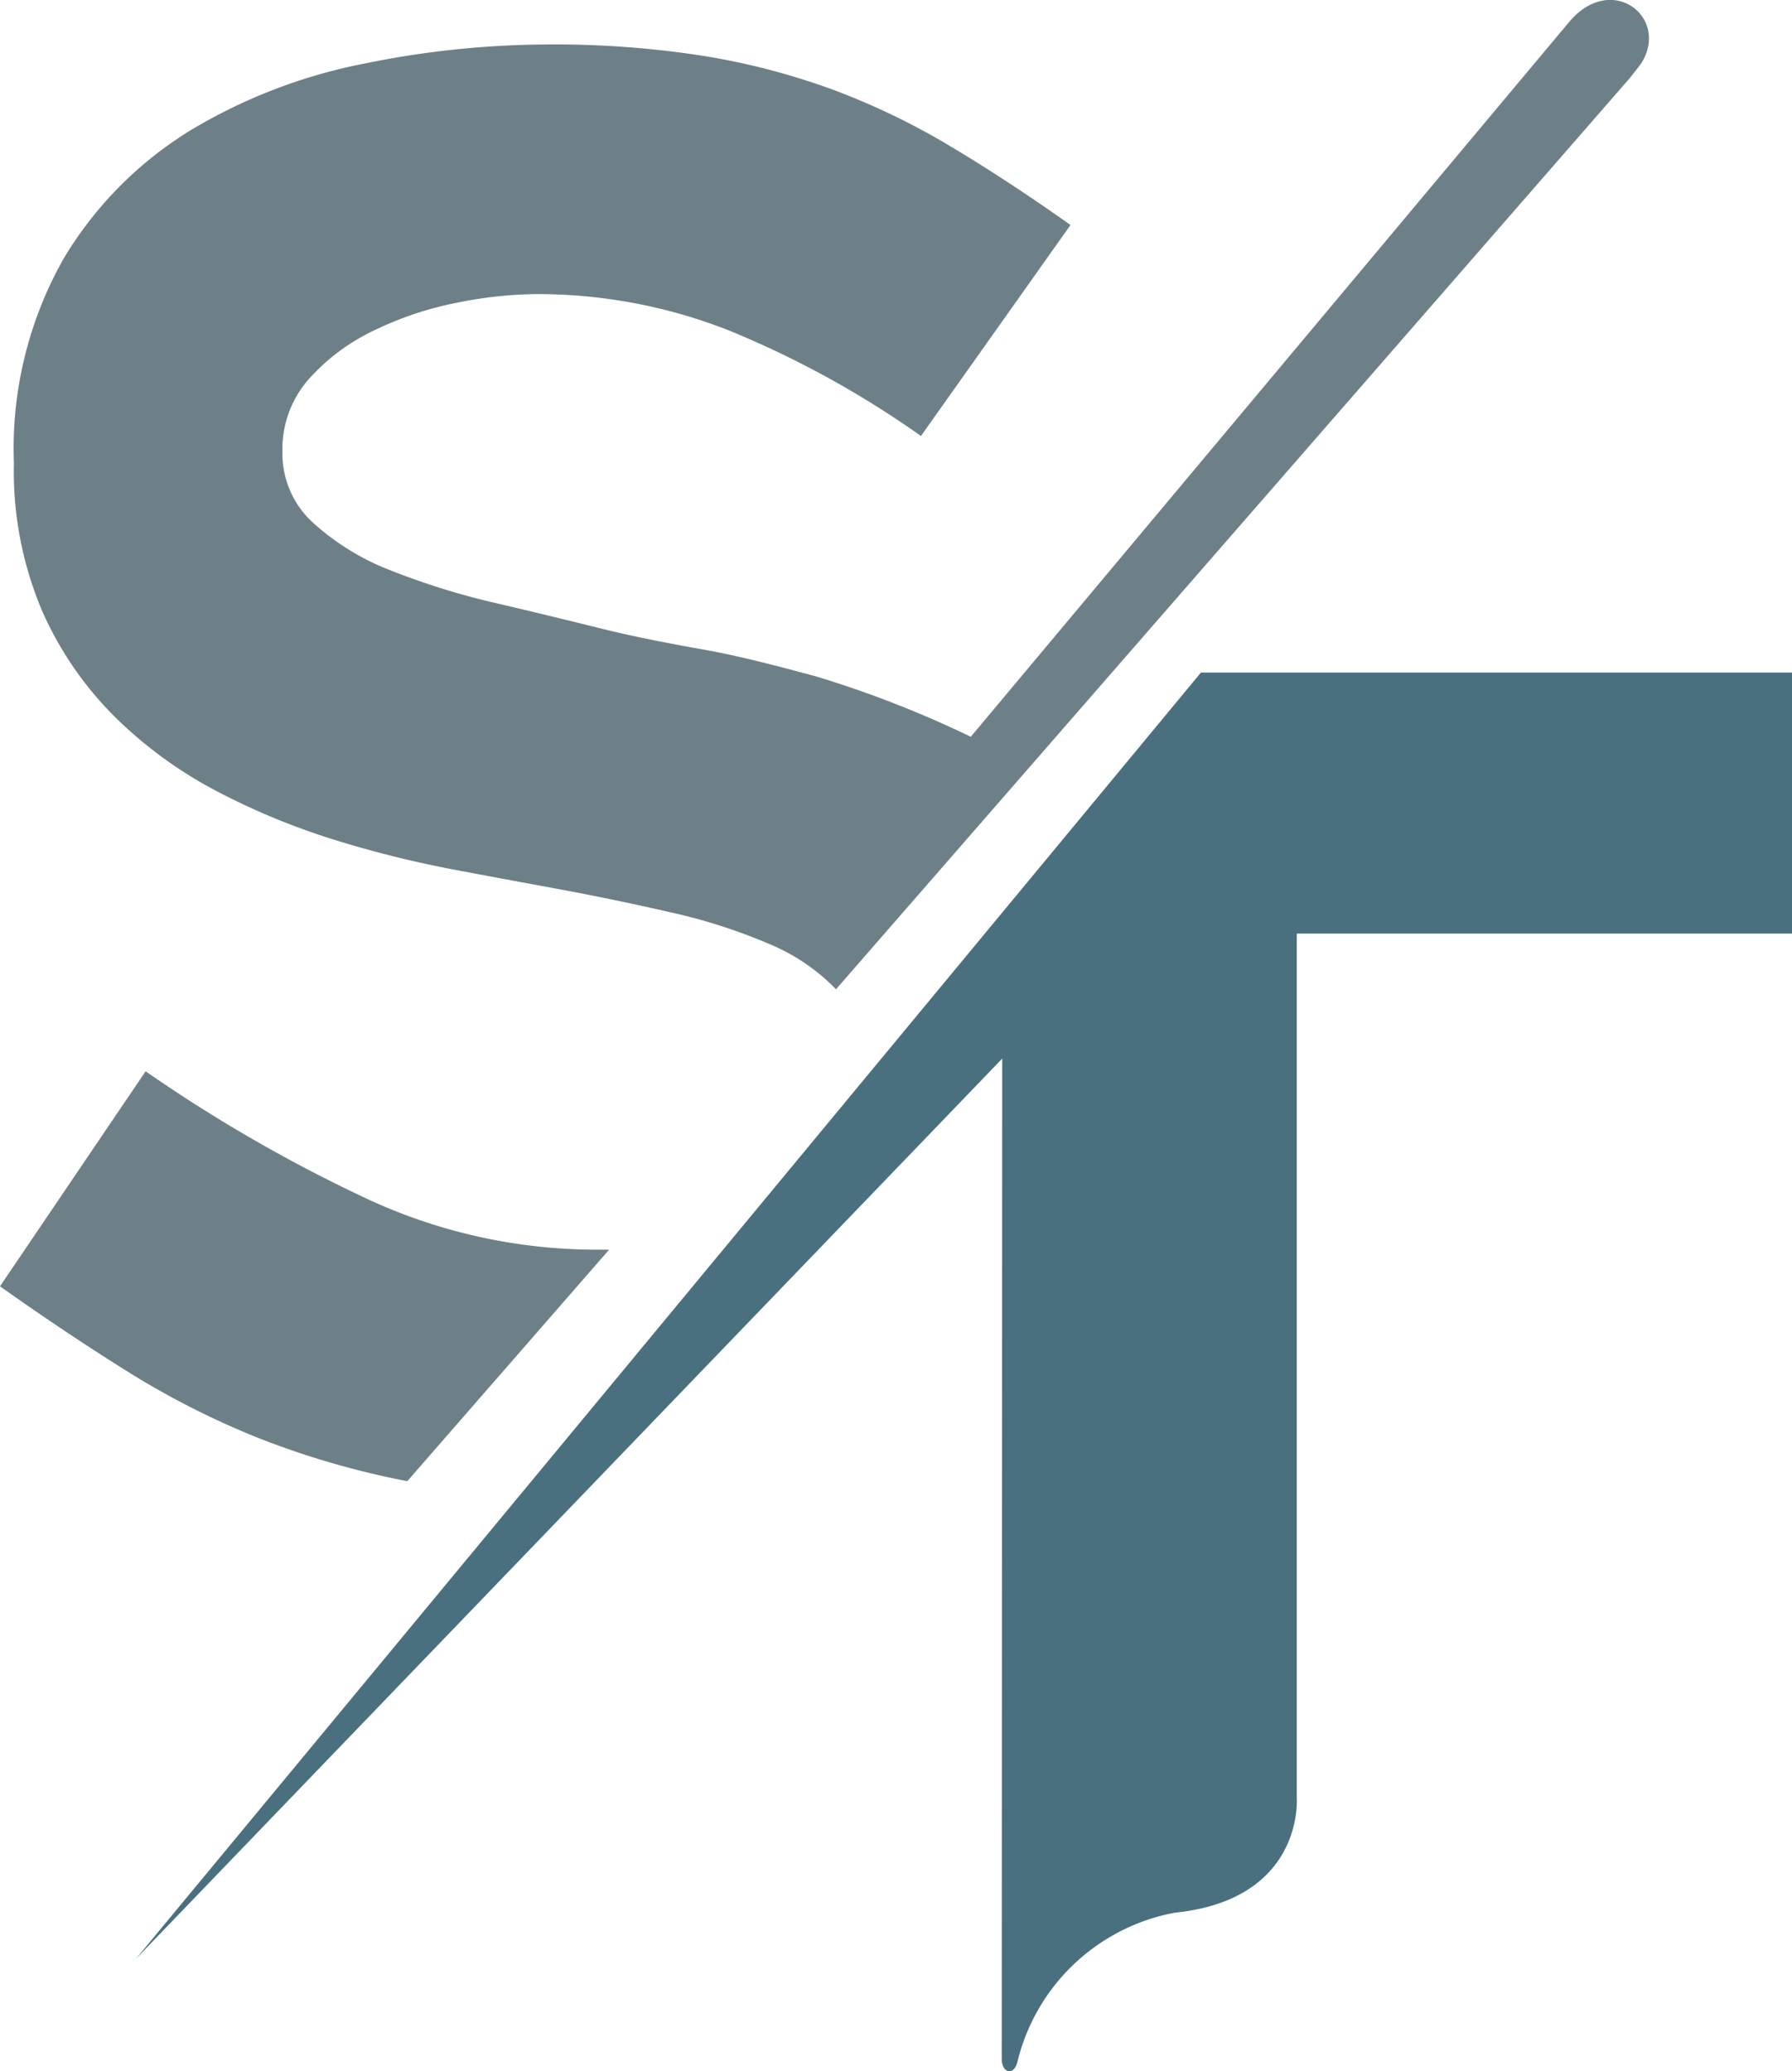
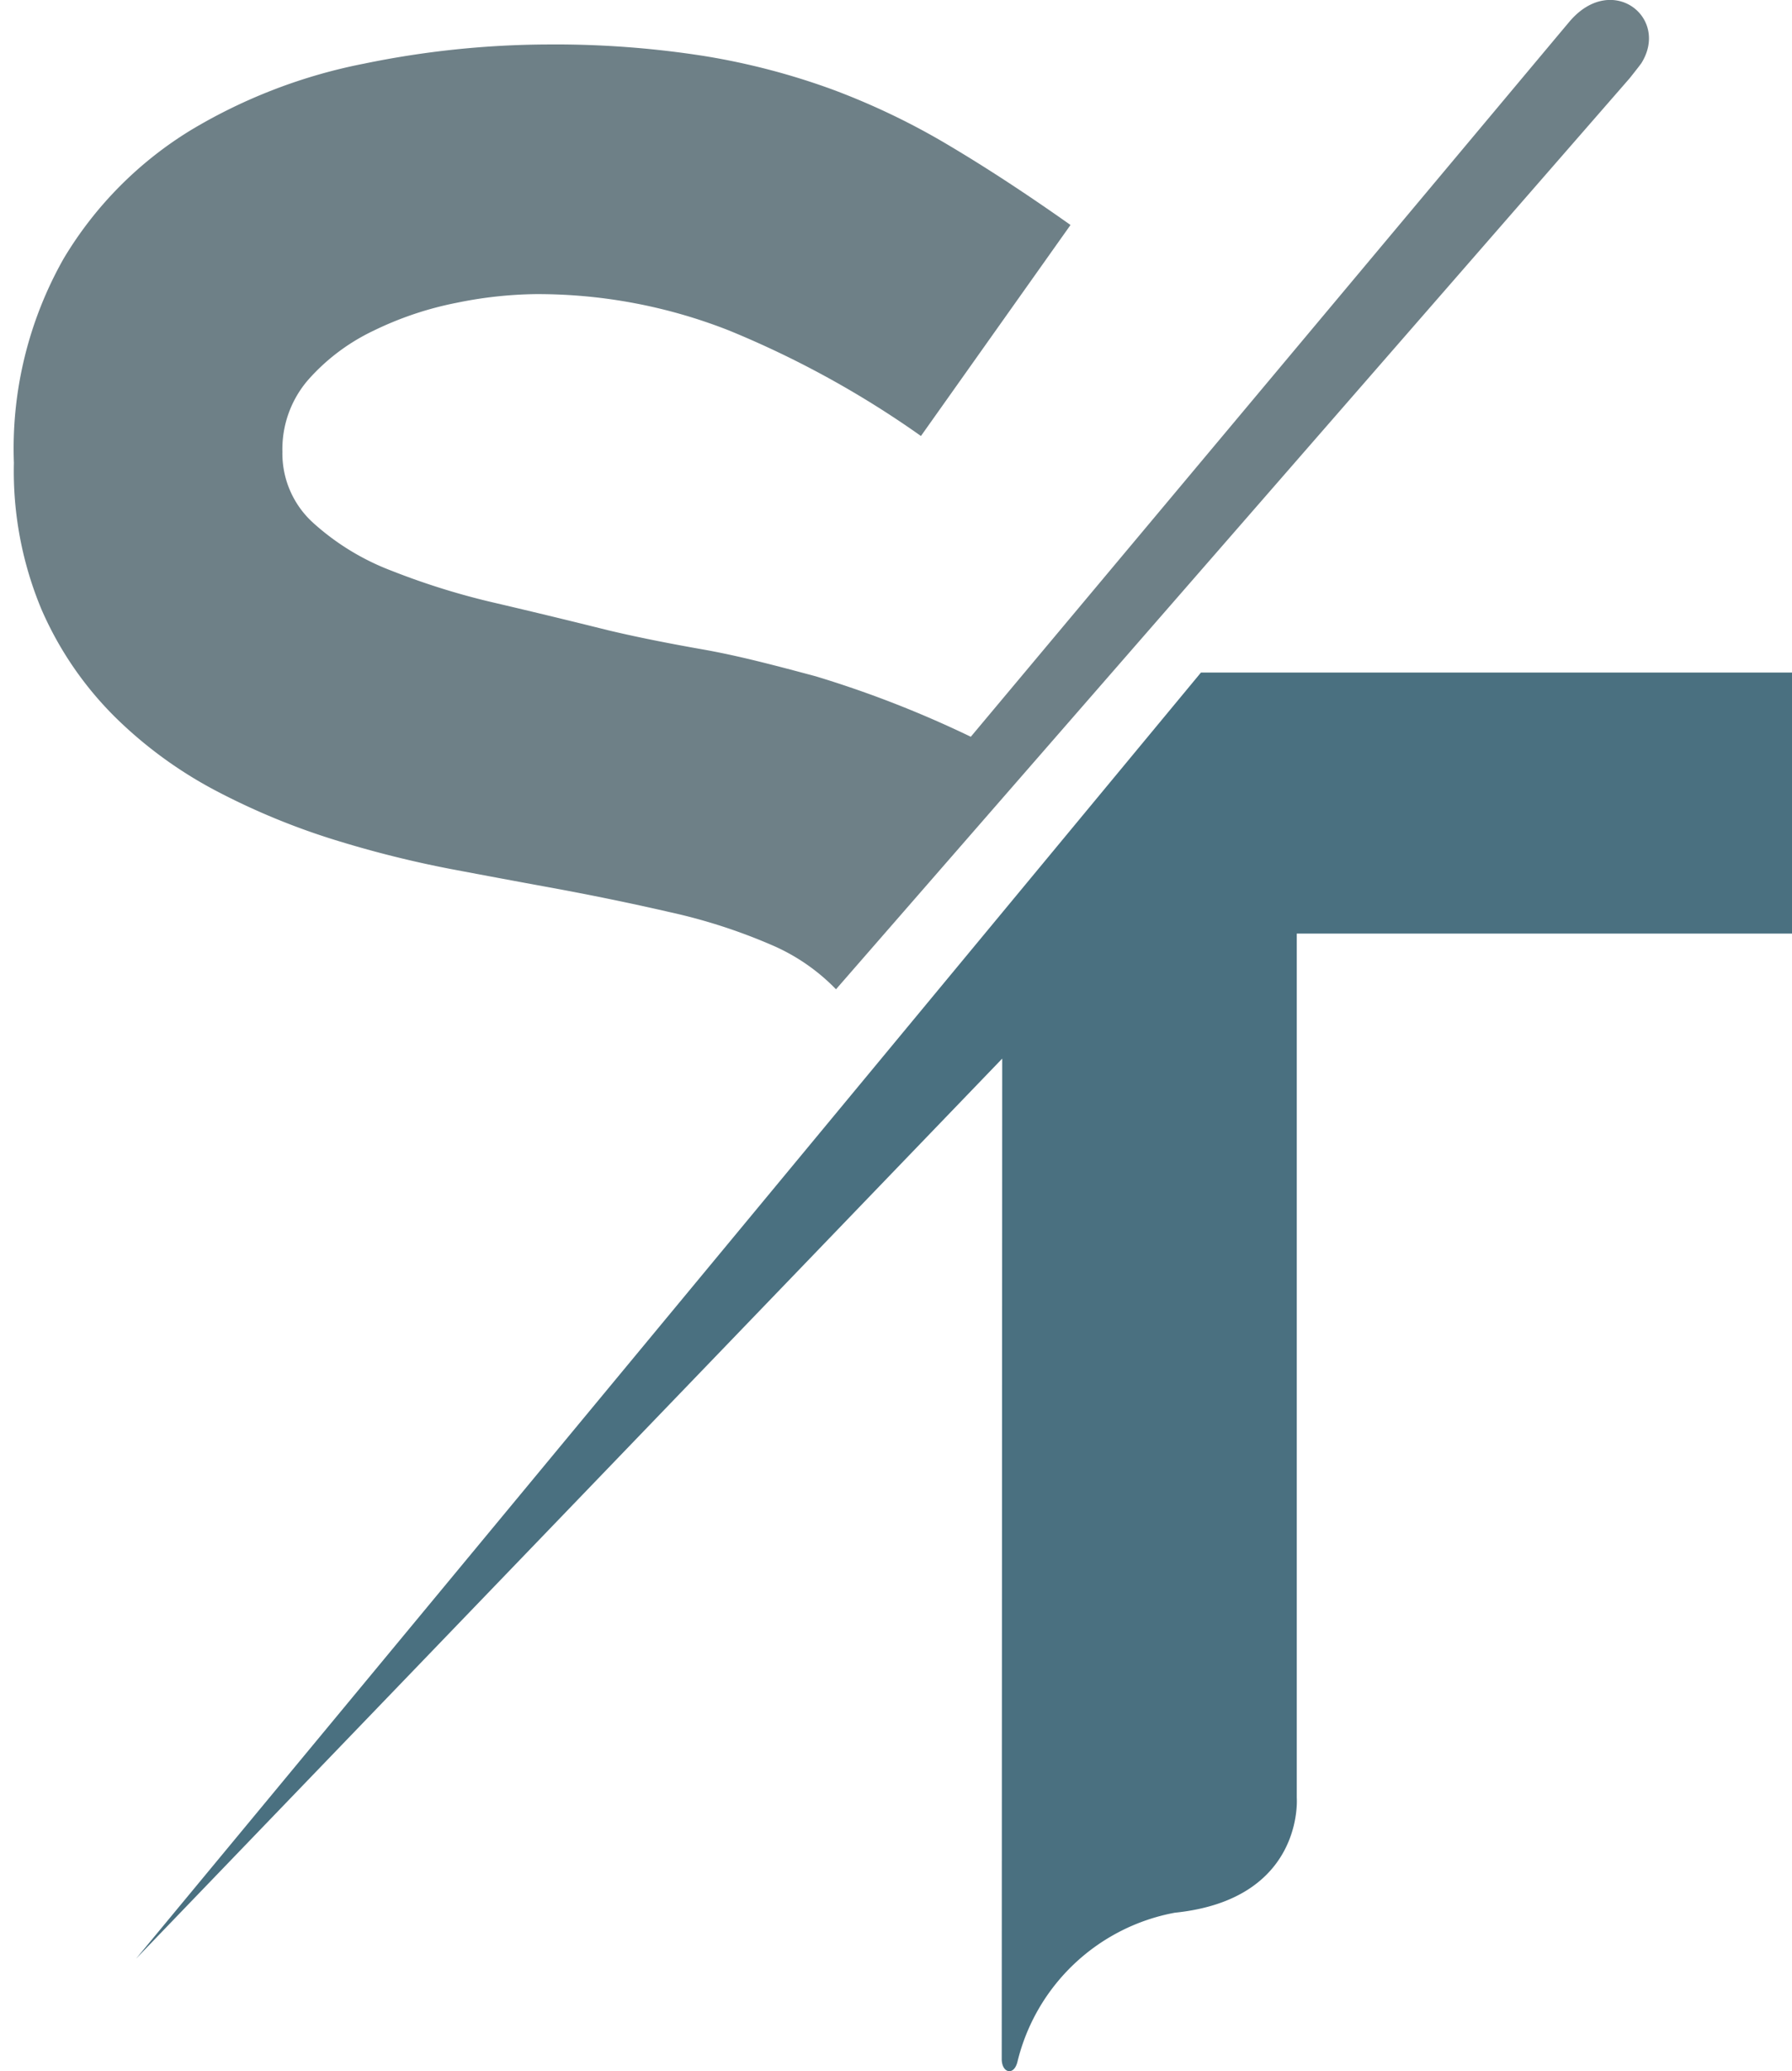
<svg xmlns="http://www.w3.org/2000/svg" width="51.22" height="59.195" viewBox="0 0 51.22 59.195">
  <g id="Group_53" data-name="Group 53" transform="translate(-51.364 0)">
    <path id="Path_46" data-name="Path 46" d="M92.069,68.785,116.826,43.06s-.014,28.193-.014,28.592.343.491.447.089a5.7,5.7,0,0,1,4.5-4.27c3.71-.38,3.486-3.284,3.486-3.284v-24.7H139.4v-7.46H122.506Z" transform="translate(-36.816 -12.805)" fill="#4a7080" />
    <path id="Path_47" data-name="Path 47" d="M89.147,20.5A12.2,12.2,0,0,0,92.1,22.64a20.046,20.046,0,0,0,3.339,1.371,30.889,30.889,0,0,0,3.283.823q1.587.3,2.792.52,1.806.33,3.476.714a15.957,15.957,0,0,1,2.9.933,5.669,5.669,0,0,1,1.857,1.273L132.432,2.236s.3-.376.34-.439c.8-1.3-.838-2.588-2.043-1.2l-.336.4L113.6,21.057a30.565,30.565,0,0,0-4.436-1.729c-1.122-.3-2.19-.585-3.229-.768s-1.944-.366-2.71-.549q-1.532-.383-3.174-.768a20.818,20.818,0,0,1-3.01-.932A7.078,7.078,0,0,1,94.8,14.94a2.673,2.673,0,0,1-.876-2.03,3.027,3.027,0,0,1,.739-2.057,5.827,5.827,0,0,1,1.863-1.4,9.607,9.607,0,0,1,2.384-.8,11.846,11.846,0,0,1,2.248-.247,14.915,14.915,0,0,1,5.535,1.041,27.578,27.578,0,0,1,5.482,3.014l4.275-6.031q-1.863-1.317-3.48-2.277a20.346,20.346,0,0,0-3.317-1.592,19.988,19.988,0,0,0-3.672-.96,27.5,27.5,0,0,0-4.494-.33,26.371,26.371,0,0,0-5.234.549,15.319,15.319,0,0,0-4.934,1.892,10.781,10.781,0,0,0-3.645,3.674,11.019,11.019,0,0,0-1.425,5.841,10.242,10.242,0,0,0,.793,4.2A9.875,9.875,0,0,0,89.147,20.5" transform="translate(-34.488 0)" fill="#6e8087" />
-     <path id="Path_48" data-name="Path 48" d="M97.235,62.734,103,56.121q-.161,0-.326,0a15.566,15.566,0,0,1-6.708-1.507,43.289,43.289,0,0,1-6.214-3.591L85.59,57.168q1.862,1.321,3.615,2.417a23.64,23.64,0,0,0,3.724,1.9,23.96,23.96,0,0,0,4.306,1.253" transform="translate(-34.226 -20.405)" fill="#6e8087" />
  </g>
</svg>